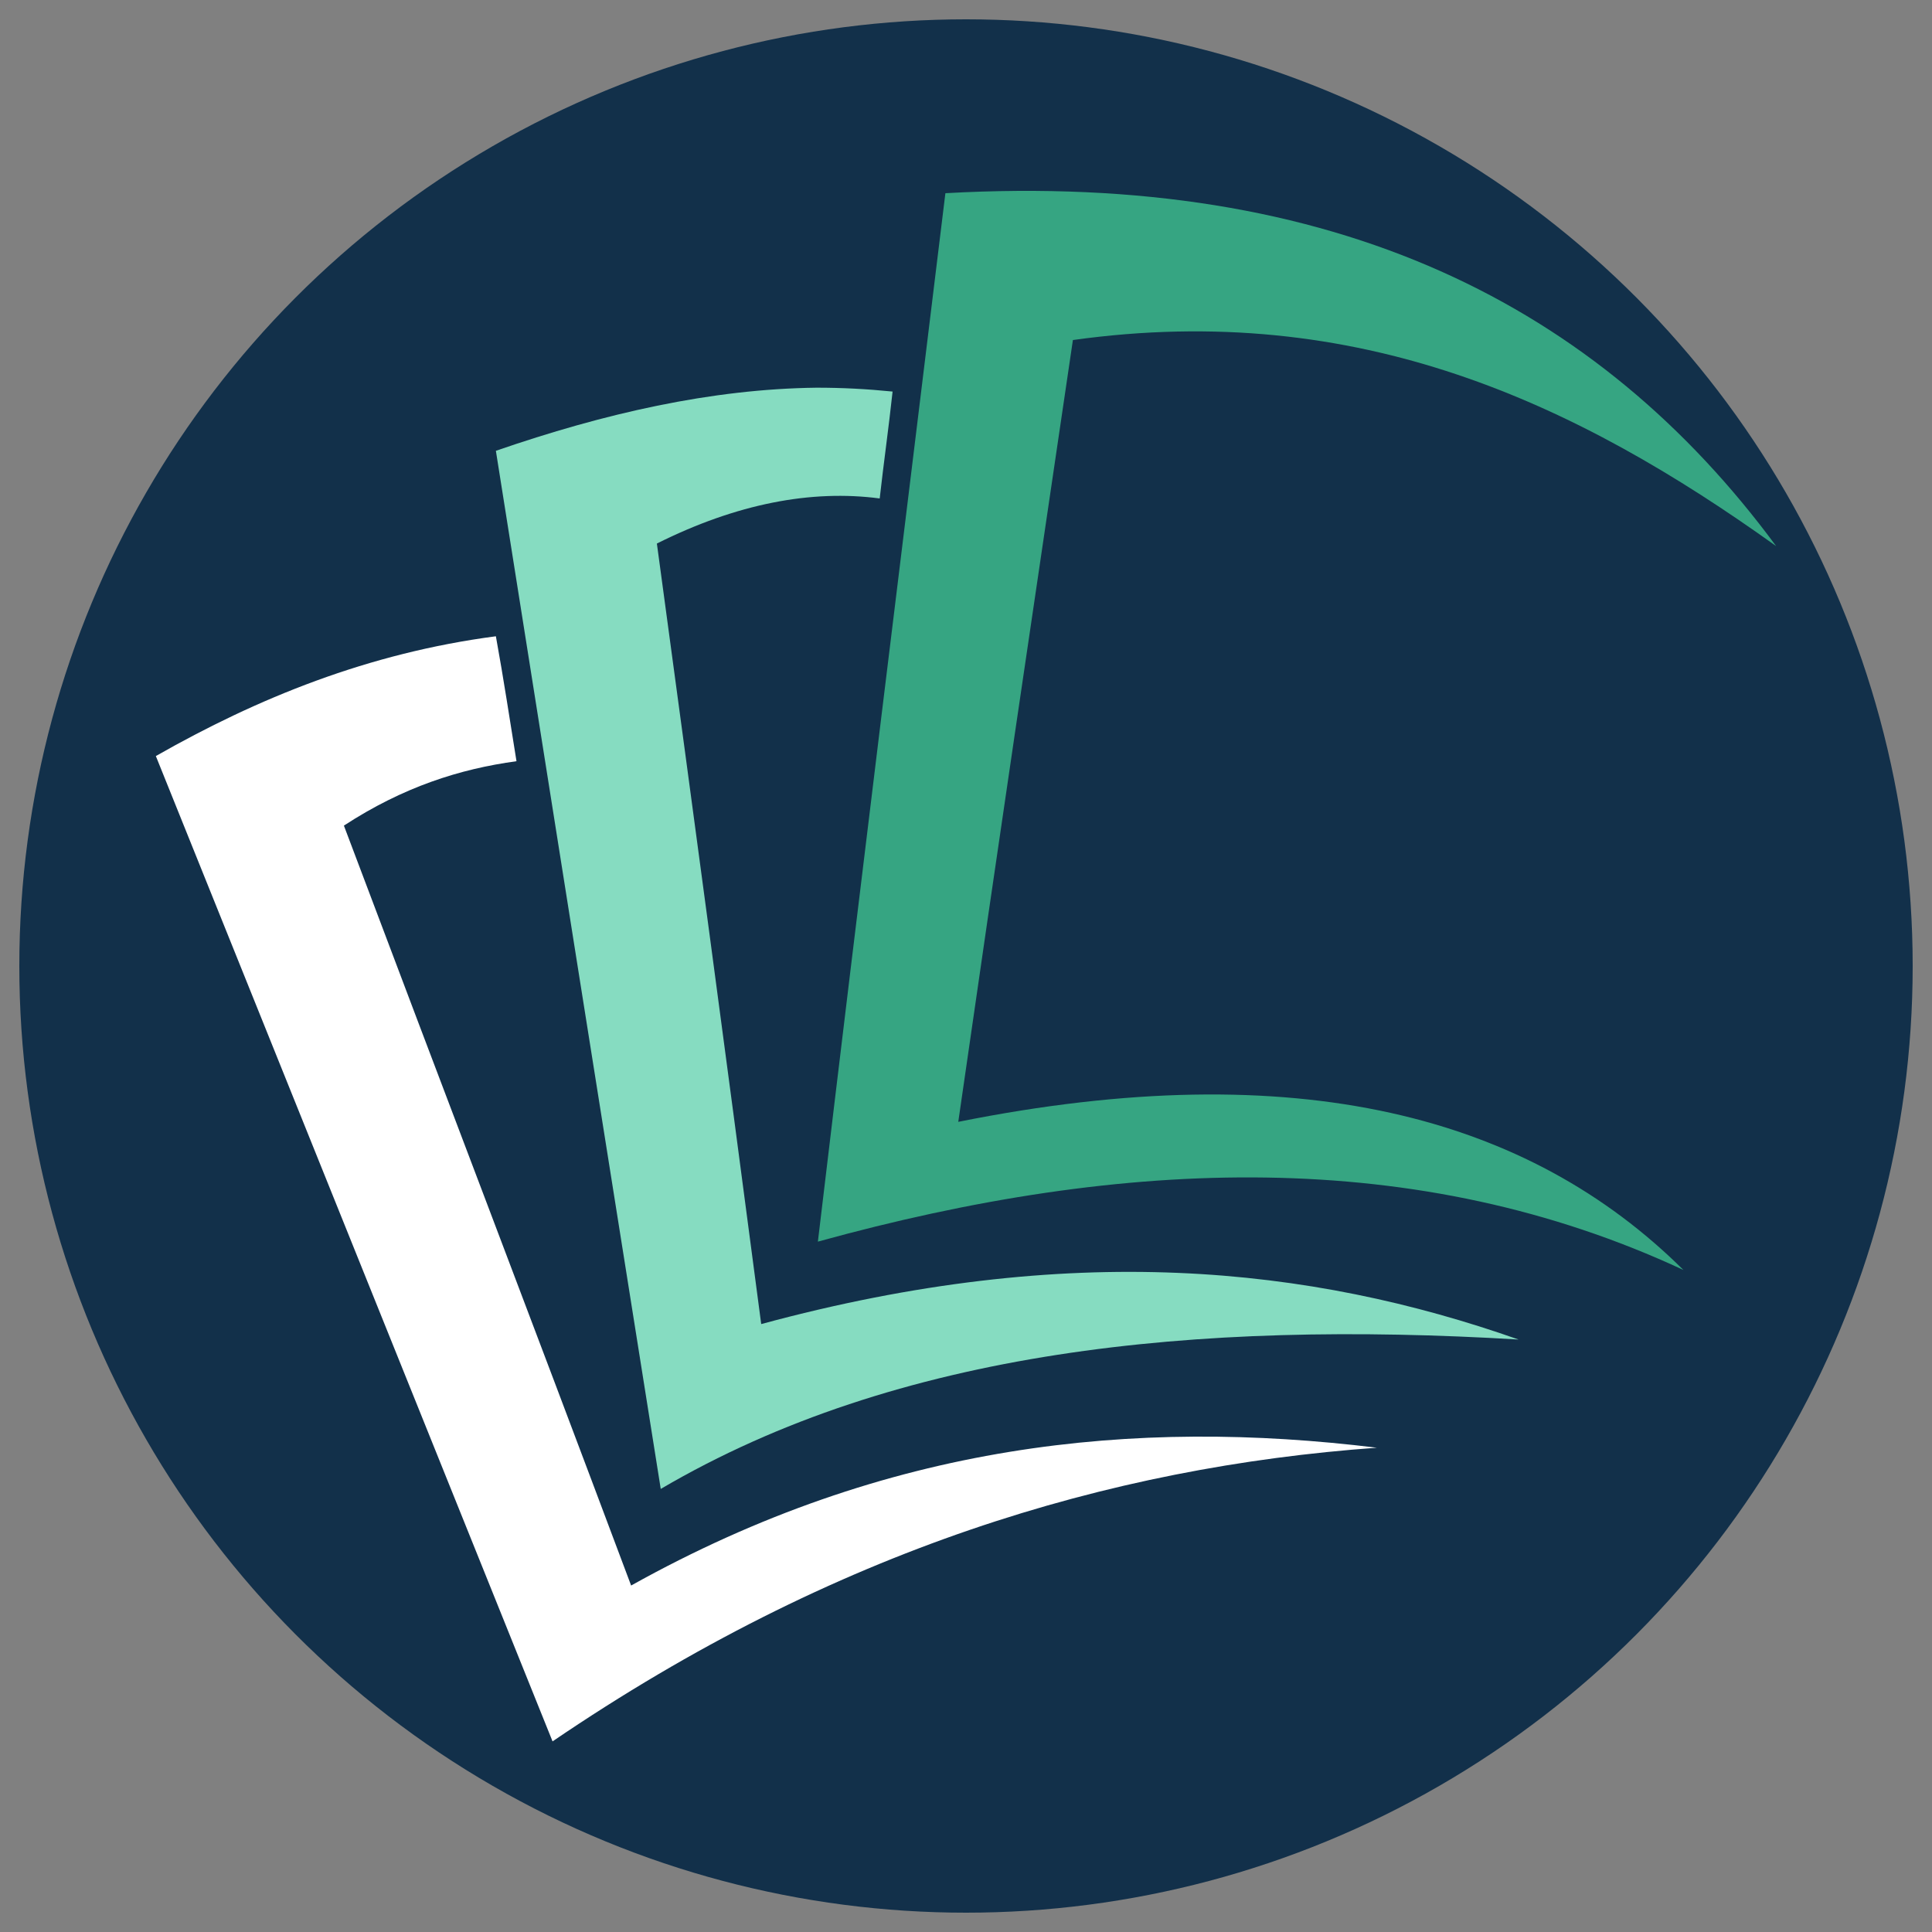
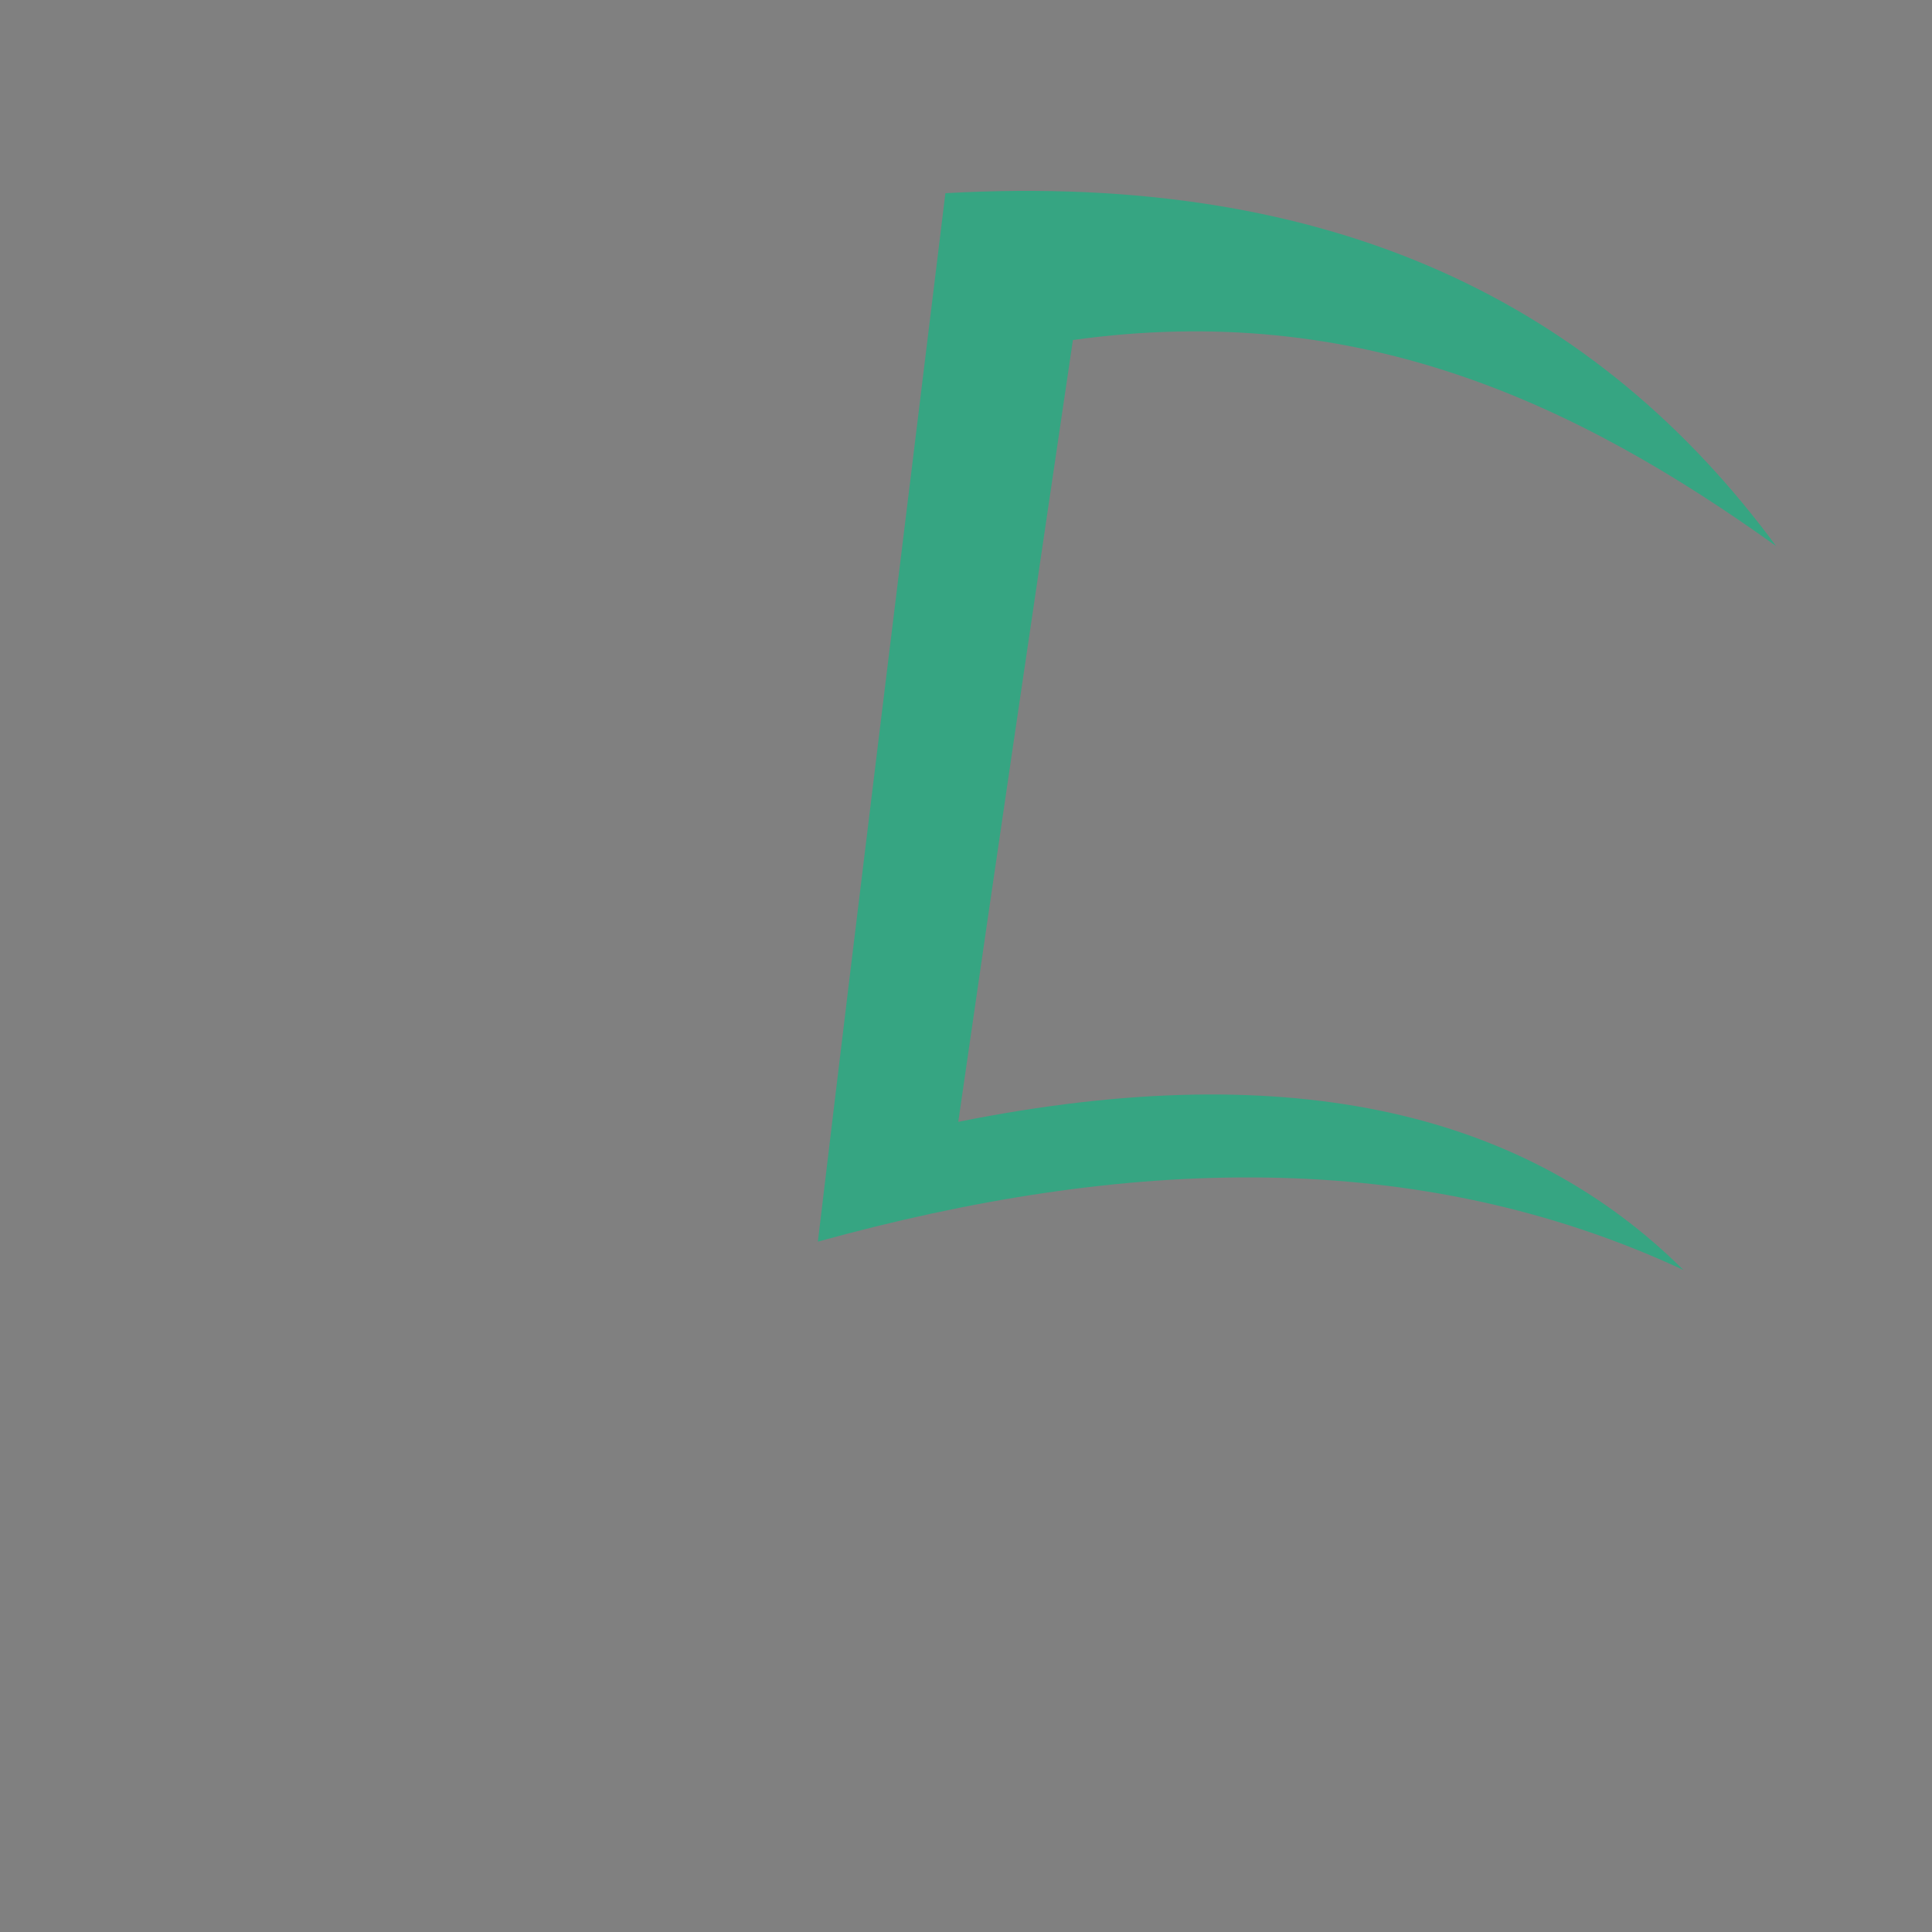
<svg xmlns="http://www.w3.org/2000/svg" version="1.1" id="Layer_1" x="0px" y="0px" viewBox="0 0 150 150" style="enable-background:new 0 0 150 150;" xml:space="preserve">
  <rect x="0" y="0" width="150" height="150" fill="#808080" stroke="none" />
  <style type="text/css">
	.st0{fill:#12304A;}
	.st1{fill:#86DCC1;}
	.st2{fill:#FFFFFF;}
	.st3{fill:#36A582;}
</style>
-   <circle class="st0" cx="75" cy="75" r="73.5" />
  <g>
-     <path class="st1" d="M63.4,30.1c-8.2,0.1-16.5,2-24.9,4.9c4.7,29.7,8,50.4,12.8,80.6c18.4-10.8,41.5-13.1,66.6-11.6   c-16.2-5.7-34.8-7.7-58.8-1.2c-3-22.8-5-37.7-8.1-60.6c6.2-3.1,12-4.2,17.3-3.5c0.3-2.7,0.7-5.5,1-8.3   C67.3,30.2,65.4,30.1,63.4,30.1" />
-     <path class="st2" d="M38.5,49.4c-9.9,1.3-18.5,4.8-26.4,9.3l30.8,76.5c21.9-14.9,43.2-21.3,64-22.8c-18.8-2.3-38-0.4-57.9,10.7   c-8.4-22.4-14.2-37.5-22.3-59c4.6-3,9-4.4,13.4-5C39.6,56,39.1,52.7,38.5,49.4" />
    <path class="st3" d="M137.9,42.4C124.1,23.7,103.7,13.3,73.4,15c-3.7,30.4-6.3,51.2-9.9,81.4c23.9-6.6,46.6-7.4,67.2,2.2   c-12-11.9-29.9-16.8-56.3-11.5c3.3-22.9,5.5-37.6,8.9-60.7C105.5,23.3,122.4,31.3,137.9,42.4" />
  </g>
</svg>